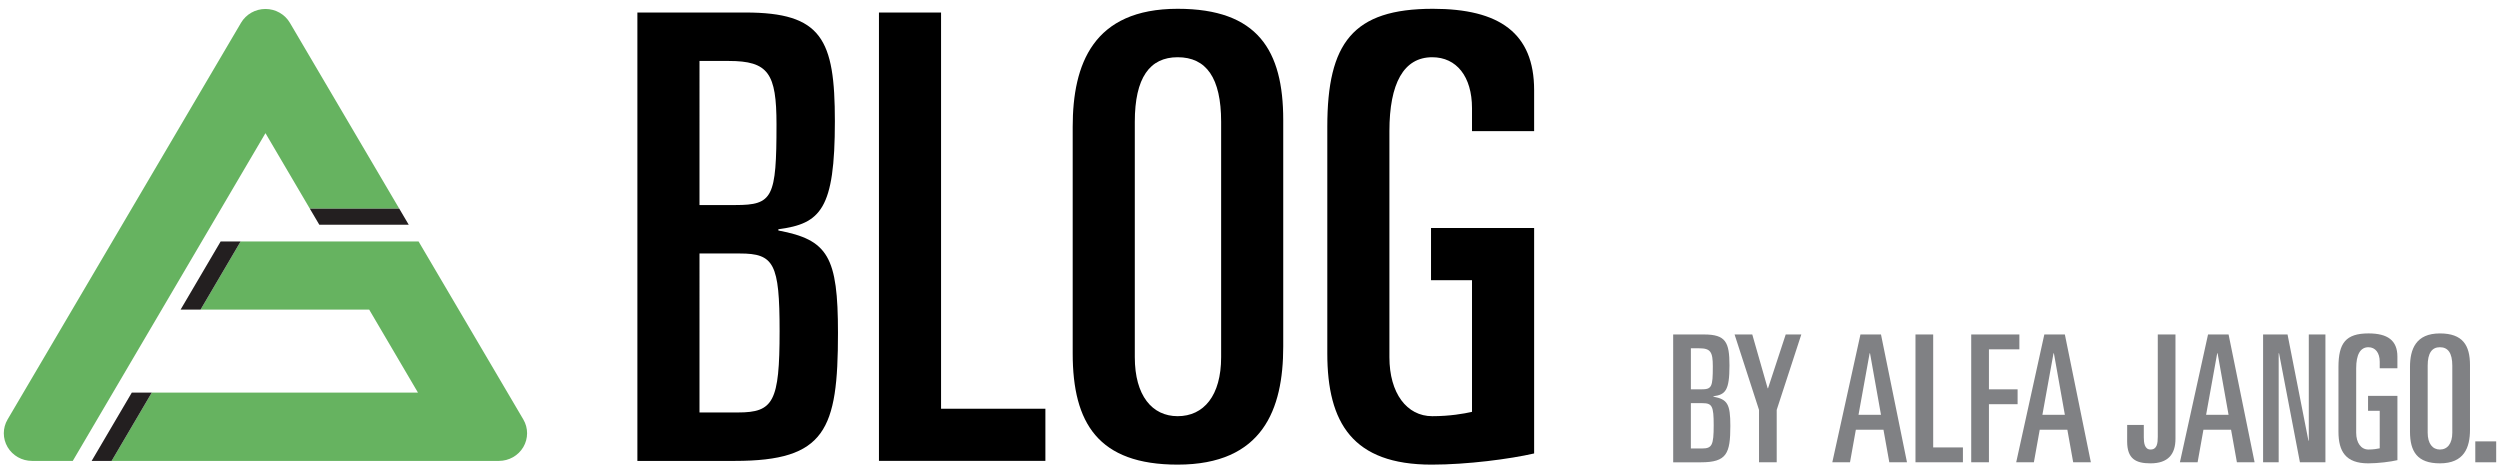
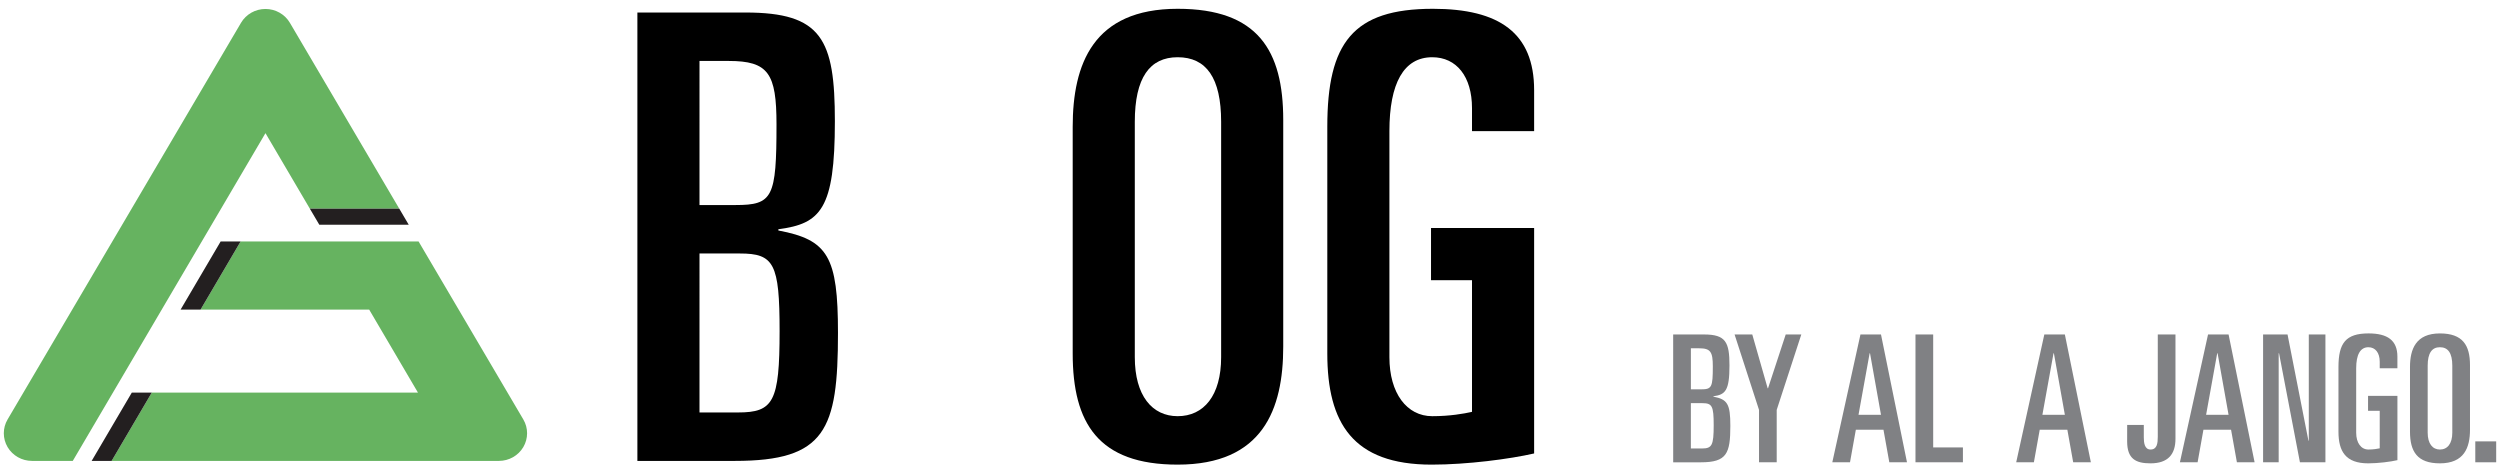
<svg xmlns="http://www.w3.org/2000/svg" version="1.1" id="Layer_1" x="0px" y="0px" width="410.627px" height="77.5px" viewBox="0 0 410.627 77.5" enable-background="new 0 0 410.627 77.5" xml:space="preserve">
  <g>
    <g>
      <path fill="#66B360" d="M85.956,68.894L68.75,39.658H39.522l-6.579,11.19h27.693l8.016,13.639H24.927l-6.595,11.217h63.611    c1.655,0,3.184-0.863,4.011-2.27C86.782,72.028,86.782,70.296,85.956,68.894z" />
      <path fill="#66B360" d="M47.613,3.744c-0.828-1.406-2.356-2.271-4.012-2.271c-1.656,0-3.186,0.866-4.012,2.271L1.246,68.894    c-0.827,1.402-0.827,3.137,0,4.539c0.828,1.404,2.356,2.271,4.011,2.271h6.696L43.602,21.87l7.292,12.406h14.688L47.613,3.744z" />
    </g>
    <g>
      <polygon fill="#231F20" points="36.243,39.658 29.665,50.849 32.943,50.849 39.522,39.658   " />
      <polygon fill="#231F20" points="21.648,64.487 15.054,75.704 18.333,75.704 24.927,64.487   " />
      <polygon fill="#231F20" points="50.894,34.276 52.449,36.917 67.139,36.917 65.582,34.276   " />
    </g>
  </g>
  <g>
    <path fill="#808184" d="M274.819,54.937h5.059c3.576,0,4.189,1.252,4.189,5.09c0,4.129-0.67,4.799-2.646,5.061v0.061   c2.324,0.436,2.789,1.223,2.789,4.797c0,4.535-0.58,5.988-4.826,5.988h-4.561L274.819,54.937L274.819,54.937z M277.726,63.95h1.688   c1.746,0,1.918-0.348,1.918-3.775c0-2.385-0.377-2.967-2.236-2.967h-1.367v6.742H277.726z M277.726,73.663h1.807   c1.654,0,1.943-0.494,1.943-3.811c0-3.168-0.262-3.633-1.857-3.633h-1.893V73.663L277.726,73.663z" />
    <path fill="#808184" d="M284.905,54.937h2.908l2.527,8.84h0.061l2.904-8.84h2.561l-4.041,12.389v8.605h-2.906v-8.605   L284.905,54.937z" />
    <path fill="#808184" d="M305.581,54.937h3.373l4.27,20.992h-2.904l-0.959-5.35h-4.535l-0.961,5.35h-2.906L305.581,54.937z    M305.261,68.136h3.693l-1.803-10.117h-0.061L305.261,68.136z" />
    <path fill="#808184" d="M314.62,54.937h2.908v18.553h4.883v2.439h-7.791V54.937L314.62,54.937z" />
-     <path fill="#808184" d="M323.774,54.937h7.91v2.441h-5v6.57h4.709v2.443h-4.709v9.535h-2.91V54.937z" />
    <path fill="#808184" d="M335.782,54.937h3.373l4.271,20.992h-2.904l-0.959-5.35h-4.535l-0.961,5.35h-2.904L335.782,54.937z    M335.464,68.136h3.691l-1.803-10.117h-0.059L335.464,68.136z" />
    <path fill="#808184" d="M349.39,69.794h2.732v2.062c0,0.844,0.117,1.979,1.104,1.979c1.076,0,1.191-1.02,1.191-2.092V54.937h2.906   v17.127c0,2.559-1.223,4.041-4.102,4.041c-2.412,0-3.836-0.729-3.836-3.605L349.39,69.794L349.39,69.794z" />
    <path fill="#808184" d="M362.673,54.937h3.373l4.273,20.992h-2.906l-0.961-5.35h-4.535l-0.959,5.35h-2.906L362.673,54.937z    M362.354,68.136h3.689l-1.803-10.117h-0.061L362.354,68.136z" />
    <path fill="#808184" d="M371.714,54.937h4.016l3.432,17.445h0.059V54.937h2.732v20.992h-4.189l-3.43-17.91h-0.059v17.91h-2.561   V54.937L371.714,54.937z" />
    <path fill="#808184" d="M390.872,60.493v-1.076c0-1.48-0.727-2.385-1.859-2.385c-1.338,0-2.008,1.223-2.008,3.459v10.584   c0,1.688,0.814,2.76,2.008,2.76c0.812,0,1.482-0.115,1.859-0.199V67.47h-1.918v-2.443h4.824v10.555   c-1.137,0.264-3.145,0.523-4.797,0.523c-3.691,0-4.887-1.949-4.887-5.203V60.286c0-3.926,1.191-5.523,4.941-5.523   c3.111,0,4.74,1.135,4.74,3.812v1.918h-2.906H390.872L390.872,60.493z" />
    <path fill="#808184" d="M395.843,60.288c0-2.936,0.959-5.523,4.912-5.523c3.752,0,4.943,1.947,4.943,5.207v10.609   c0,2.938-0.959,5.523-4.943,5.523c-3.721,0-4.912-1.947-4.912-5.203V60.288z M398.749,71.075c0,1.803,0.814,2.762,2.006,2.762   c1.225,0,2.037-0.959,2.037-2.762v-11.02c0-2.062-0.697-3.023-2.037-3.023c-1.309,0-2.006,0.961-2.006,3.023V71.075z" />
    <path fill="#808184" d="M406.569,72.497h3.432v3.434h-3.432V72.497z" />
  </g>
  <g>
    <path d="M104.691,2.056h17.749c12.547,0,14.689,4.386,14.689,17.851c0,14.485-2.346,16.831-9.283,17.749v0.204   c8.161,1.531,9.792,4.284,9.792,16.831c0,15.914-2.04,21.014-16.933,21.014h-16.014V2.056L104.691,2.056z M114.892,33.678h5.917   c6.12,0,6.732-1.224,6.732-13.261c0-8.365-1.326-10.405-7.854-10.405h-4.794L114.892,33.678L114.892,33.678z M114.892,67.747h6.324   c5.814,0,6.834-1.732,6.834-13.361c0-11.119-0.918-12.75-6.528-12.75h-6.63V67.747z" />
-     <path d="M144.369,2.056h10.2v65.08h17.137v8.566h-27.337V2.056L144.369,2.056z" />
    <path d="M176.191,20.825c0-10.302,3.366-19.381,17.24-19.381c13.158,0,17.341,6.834,17.341,18.259v37.231   c0,10.303-3.365,19.381-17.341,19.381c-13.058,0-17.24-6.834-17.24-18.258V20.825z M186.392,58.669   c0,6.324,2.856,9.689,7.039,9.689c4.284,0,7.142-3.365,7.142-9.689v-38.66c0-7.242-2.449-10.608-7.142-10.608   c-4.59,0-7.039,3.366-7.039,10.608V58.669L186.392,58.669z" />
    <path d="M241.778,21.539v-3.774c0-5.202-2.551-8.364-6.529-8.364c-4.691,0-7.037,4.284-7.037,12.139v37.129   c0,5.918,2.855,9.689,7.037,9.689c2.857,0,5.203-0.406,6.529-0.713V46.021h-6.732v-8.568h16.936v37.027   c-3.98,0.918-11.02,1.836-16.832,1.836c-12.955,0-17.139-6.834-17.139-18.258V20.825c0-13.771,4.184-19.381,17.344-19.381   c10.912,0,16.627,3.979,16.627,13.363v6.732H241.778z" />
  </g>
</svg>